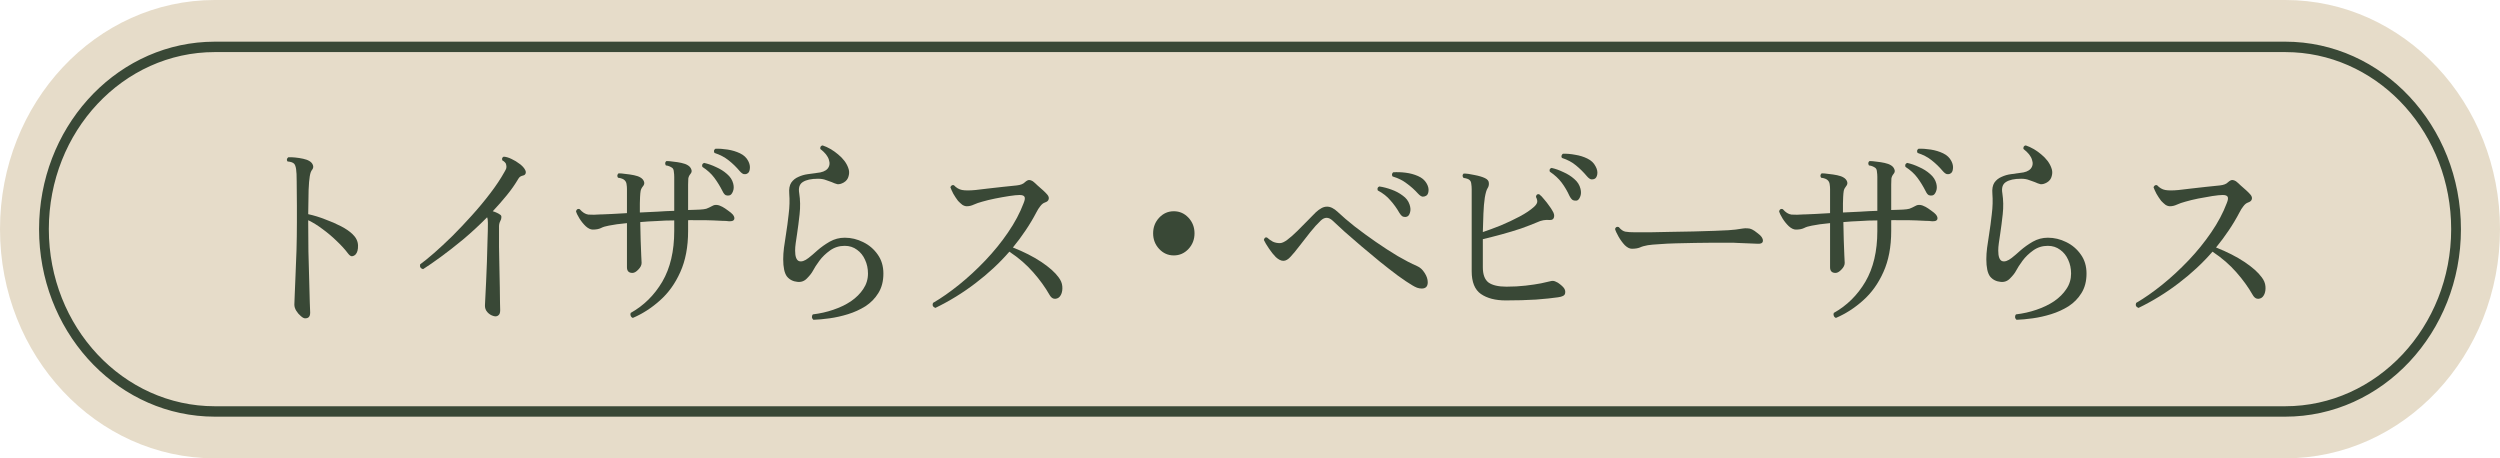
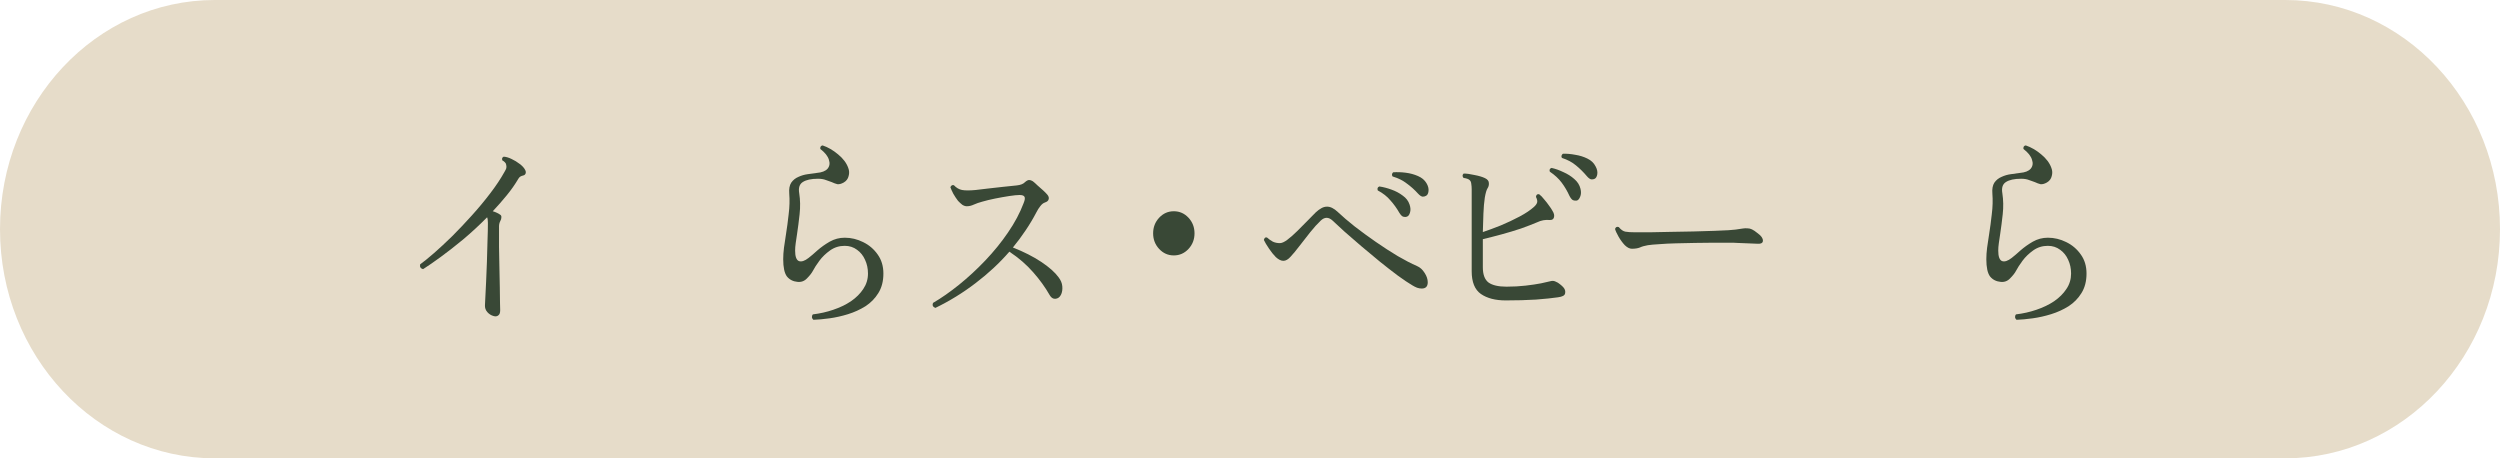
<svg xmlns="http://www.w3.org/2000/svg" width="120" height="22" viewBox="0 0 120 22" fill="none">
  <path d="M0 11C0 4.925 4.617 0 10.312 0H109.688C115.383 0 120 4.925 120 11V11C120 17.075 115.383 22 109.688 22H10.312C4.617 22 0 17.075 0 11V11Z" fill="#E6DCC9" />
-   <path d="M109.688 19.5V20H10.312V19.5H109.688ZM117.656 11C117.656 6.452 114.308 2.738 110.098 2.511L109.688 2.5H10.312C5.911 2.5 2.344 6.306 2.344 11C2.344 15.694 5.911 19.5 10.312 19.5V20L9.879 19.988C5.42 19.747 1.875 15.815 1.875 11C1.875 6.185 5.42 2.253 9.879 2.012L10.312 2H109.688C114.347 2 118.125 6.029 118.125 11C118.125 15.971 114.347 20 109.688 20V19.5C114.089 19.5 117.656 15.694 117.656 11Z" fill="#394836" />
-   <path d="M102.648 14.78C102.529 14.733 102.491 14.653 102.535 14.54C102.935 14.307 103.351 14.017 103.782 13.67C104.22 13.317 104.641 12.927 105.048 12.5C105.454 12.073 105.816 11.627 106.135 11.16C106.46 10.687 106.71 10.217 106.885 9.75C106.948 9.597 106.96 9.493 106.923 9.44C106.891 9.387 106.813 9.36 106.688 9.36C106.576 9.36 106.41 9.377 106.191 9.41C105.979 9.443 105.754 9.483 105.516 9.53C105.285 9.577 105.079 9.627 104.898 9.68C104.748 9.72 104.613 9.767 104.495 9.82C104.382 9.873 104.27 9.9 104.157 9.9C104.088 9.9 104.016 9.877 103.941 9.83C103.873 9.777 103.804 9.713 103.735 9.64C103.654 9.533 103.579 9.42 103.51 9.3C103.448 9.18 103.401 9.077 103.37 8.99C103.382 8.95 103.404 8.92 103.435 8.9C103.466 8.88 103.501 8.877 103.538 8.89C103.657 9.017 103.788 9.093 103.932 9.12C104.082 9.147 104.298 9.147 104.579 9.12C104.741 9.1 104.938 9.077 105.17 9.05C105.401 9.023 105.638 8.997 105.882 8.97C106.132 8.943 106.357 8.92 106.557 8.9C106.738 8.88 106.866 8.83 106.941 8.75C107.023 8.677 107.091 8.64 107.148 8.64C107.204 8.64 107.263 8.66 107.326 8.7C107.388 8.747 107.463 8.813 107.551 8.9C107.645 8.98 107.735 9.06 107.823 9.14C107.91 9.22 107.976 9.287 108.02 9.34C108.088 9.42 108.11 9.497 108.085 9.57C108.066 9.637 108.007 9.687 107.907 9.72C107.826 9.747 107.751 9.807 107.682 9.9C107.613 9.987 107.554 10.08 107.504 10.18C107.348 10.48 107.173 10.773 106.979 11.06C106.791 11.34 106.588 11.613 106.37 11.88C106.895 12.087 107.348 12.317 107.729 12.57C108.11 12.823 108.388 13.07 108.563 13.31C108.67 13.45 108.729 13.593 108.741 13.74C108.754 13.88 108.738 14.003 108.695 14.11C108.651 14.21 108.595 14.277 108.526 14.31C108.363 14.383 108.232 14.333 108.132 14.16C107.92 13.787 107.657 13.423 107.345 13.07C107.032 12.71 106.651 12.38 106.201 12.08C105.726 12.627 105.185 13.13 104.579 13.59C103.979 14.05 103.335 14.447 102.648 14.78Z" fill="#394836" />
  <path d="M96.797 15.35C96.753 15.317 96.728 15.273 96.722 15.22C96.722 15.167 96.737 15.123 96.769 15.09C97.106 15.05 97.431 14.977 97.744 14.87C98.062 14.763 98.347 14.627 98.597 14.46C98.847 14.287 99.044 14.09 99.188 13.87C99.338 13.65 99.412 13.403 99.412 13.13C99.412 12.89 99.366 12.67 99.272 12.47C99.184 12.27 99.056 12.11 98.888 11.99C98.719 11.863 98.522 11.8 98.297 11.8C98.034 11.8 97.8 11.873 97.594 12.02C97.388 12.167 97.216 12.333 97.078 12.52C96.941 12.707 96.838 12.867 96.769 13C96.713 13.107 96.619 13.227 96.487 13.36C96.362 13.493 96.209 13.55 96.028 13.53C95.816 13.51 95.647 13.423 95.522 13.27C95.403 13.11 95.344 12.833 95.344 12.44C95.344 12.273 95.356 12.09 95.381 11.89C95.412 11.69 95.444 11.48 95.475 11.26C95.525 10.947 95.569 10.62 95.606 10.28C95.65 9.933 95.659 9.603 95.634 9.29C95.616 9.07 95.647 8.897 95.728 8.77C95.816 8.643 95.931 8.55 96.075 8.49C96.219 8.423 96.369 8.38 96.525 8.36C96.688 8.333 96.831 8.313 96.956 8.3C97.2 8.28 97.372 8.213 97.472 8.1C97.572 7.98 97.594 7.837 97.537 7.67C97.487 7.497 97.35 7.323 97.125 7.15C97.112 7.05 97.15 6.993 97.237 6.98C97.494 7.067 97.741 7.21 97.978 7.41C98.222 7.61 98.384 7.827 98.466 8.06C98.516 8.187 98.522 8.317 98.484 8.45C98.453 8.583 98.375 8.687 98.25 8.76C98.131 8.827 98.028 8.853 97.941 8.84C97.859 8.82 97.769 8.787 97.669 8.74C97.588 8.707 97.494 8.673 97.388 8.64C97.287 8.6 97.162 8.58 97.013 8.58C96.688 8.58 96.444 8.633 96.281 8.74C96.125 8.84 96.069 9.017 96.112 9.27C96.162 9.597 96.169 9.933 96.131 10.28C96.094 10.62 96.053 10.937 96.009 11.23C95.984 11.383 95.963 11.53 95.944 11.67C95.925 11.803 95.916 11.923 95.916 12.03C95.916 12.31 95.975 12.477 96.094 12.53C96.219 12.577 96.375 12.527 96.562 12.38C96.675 12.293 96.816 12.173 96.984 12.02C97.159 11.867 97.356 11.727 97.575 11.6C97.8 11.473 98.041 11.41 98.297 11.41C98.603 11.41 98.897 11.48 99.178 11.62C99.466 11.76 99.7 11.96 99.881 12.22C100.063 12.473 100.153 12.777 100.153 13.13C100.153 13.497 100.072 13.81 99.909 14.07C99.753 14.323 99.547 14.533 99.291 14.7C99.034 14.86 98.756 14.987 98.456 15.08C98.156 15.173 97.859 15.24 97.566 15.28C97.272 15.32 97.016 15.343 96.797 15.35Z" fill="#394836" />
-   <path d="M88.125 15.26C88.075 15.24 88.04 15.207 88.022 15.16C88.003 15.113 88.003 15.067 88.022 15.02C88.653 14.667 89.159 14.167 89.54 13.52C89.921 12.867 90.112 12.057 90.112 11.09V10.58C89.831 10.58 89.55 10.59 89.268 10.61C89.131 10.617 88.996 10.623 88.865 10.63C88.734 10.637 88.606 10.647 88.481 10.66C88.487 10.94 88.493 11.223 88.5 11.51C88.512 11.797 88.522 12.043 88.528 12.25C88.54 12.45 88.546 12.573 88.546 12.62C88.546 12.727 88.493 12.833 88.387 12.94C88.287 13.047 88.193 13.1 88.106 13.1C87.931 13.1 87.843 13.01 87.843 12.83V10.71C87.487 10.743 87.197 10.783 86.972 10.83C86.815 10.857 86.687 10.897 86.587 10.95C86.487 10.997 86.359 11.02 86.203 11.02C86.097 11.02 85.984 10.967 85.865 10.86C85.753 10.753 85.653 10.63 85.565 10.49C85.478 10.35 85.421 10.233 85.397 10.14C85.428 10.04 85.487 10.007 85.575 10.04C85.706 10.193 85.843 10.28 85.987 10.3C86.137 10.313 86.347 10.31 86.615 10.29C86.64 10.29 86.659 10.29 86.671 10.29C86.778 10.283 86.934 10.277 87.14 10.27C87.353 10.257 87.587 10.243 87.843 10.23V9.08C87.843 9 87.837 8.923 87.825 8.85C87.818 8.777 87.79 8.713 87.74 8.66C87.678 8.593 87.568 8.55 87.412 8.53C87.362 8.45 87.371 8.38 87.44 8.32C87.534 8.32 87.647 8.33 87.778 8.35C87.915 8.363 88.05 8.383 88.181 8.41C88.312 8.437 88.415 8.473 88.49 8.52C88.572 8.567 88.628 8.63 88.659 8.71C88.69 8.79 88.675 8.867 88.612 8.94C88.556 9.007 88.518 9.08 88.5 9.16C88.487 9.233 88.478 9.33 88.472 9.45C88.465 9.523 88.462 9.627 88.462 9.76C88.462 9.887 88.462 10.033 88.462 10.2C88.737 10.187 89.015 10.173 89.296 10.16C89.584 10.14 89.856 10.127 90.112 10.12V8.49C90.112 8.41 90.106 8.327 90.093 8.24C90.087 8.153 90.062 8.093 90.018 8.06C89.993 8.04 89.953 8.017 89.897 7.99C89.84 7.963 89.778 7.947 89.709 7.94C89.659 7.853 89.668 7.783 89.737 7.73C89.831 7.73 89.943 7.74 90.075 7.76C90.206 7.773 90.334 7.793 90.459 7.82C90.584 7.847 90.684 7.883 90.759 7.93C90.84 7.977 90.897 8.04 90.928 8.12C90.965 8.2 90.953 8.277 90.89 8.35C90.834 8.417 90.8 8.49 90.787 8.57C90.781 8.643 90.778 8.74 90.778 8.86V10.08C90.903 10.073 91.012 10.07 91.106 10.07C91.206 10.07 91.287 10.067 91.35 10.06C91.475 10.053 91.575 10.04 91.65 10.02C91.725 9.993 91.825 9.947 91.95 9.88C92.075 9.807 92.234 9.823 92.428 9.93C92.503 9.97 92.593 10.03 92.7 10.11C92.806 10.183 92.881 10.247 92.925 10.3C92.993 10.387 93.015 10.463 92.99 10.53C92.965 10.597 92.881 10.627 92.737 10.62C92.656 10.607 92.546 10.6 92.409 10.6C92.272 10.593 92.131 10.587 91.987 10.58C91.85 10.573 91.731 10.57 91.631 10.57C91.587 10.57 91.54 10.57 91.49 10.57C91.447 10.57 91.403 10.57 91.359 10.57C91.265 10.57 91.168 10.57 91.068 10.57C90.975 10.563 90.878 10.563 90.778 10.57V11.09C90.778 11.85 90.653 12.507 90.403 13.06C90.159 13.607 89.834 14.06 89.428 14.42C89.028 14.78 88.593 15.06 88.125 15.26ZM92.756 9.38C92.7 9.393 92.643 9.39 92.587 9.37C92.531 9.343 92.478 9.277 92.428 9.17C92.309 8.937 92.178 8.723 92.034 8.53C91.89 8.337 91.7 8.163 91.462 8.01C91.431 7.917 91.459 7.853 91.546 7.82C91.734 7.86 91.925 7.927 92.118 8.02C92.318 8.107 92.493 8.217 92.643 8.35C92.8 8.483 92.9 8.637 92.943 8.81C92.981 8.957 92.975 9.087 92.925 9.2C92.881 9.307 92.825 9.367 92.756 9.38ZM93.618 8.33C93.575 8.357 93.522 8.367 93.459 8.36C93.397 8.347 93.328 8.297 93.253 8.21C93.09 8.017 92.915 7.847 92.728 7.7C92.54 7.547 92.312 7.427 92.043 7.34C92 7.253 92.015 7.187 92.09 7.14C92.278 7.133 92.475 7.147 92.681 7.18C92.893 7.213 93.09 7.273 93.272 7.36C93.453 7.447 93.584 7.57 93.665 7.73C93.734 7.863 93.759 7.99 93.74 8.11C93.728 8.223 93.687 8.297 93.618 8.33Z" fill="#394836" />
  <path d="M78.329 11.94C78.222 11.94 78.11 11.883 77.991 11.77C77.879 11.65 77.779 11.513 77.691 11.36C77.604 11.207 77.547 11.083 77.522 10.99C77.554 10.897 77.613 10.867 77.701 10.9C77.807 11.027 77.913 11.1 78.019 11.12C78.126 11.14 78.285 11.15 78.498 11.15C78.647 11.15 78.873 11.15 79.172 11.15C79.472 11.143 79.807 11.137 80.176 11.13C80.551 11.123 80.922 11.117 81.291 11.11C81.66 11.097 81.994 11.087 82.294 11.08C82.594 11.067 82.819 11.057 82.969 11.05C83.094 11.043 83.207 11.033 83.307 11.02C83.413 11.007 83.526 10.99 83.644 10.97C83.726 10.957 83.804 10.953 83.879 10.96C83.954 10.96 84.026 10.977 84.094 11.01C84.176 11.05 84.26 11.107 84.347 11.18C84.441 11.247 84.51 11.31 84.554 11.37C84.616 11.463 84.635 11.543 84.61 11.61C84.585 11.677 84.504 11.707 84.366 11.7C84.229 11.693 84.066 11.687 83.879 11.68C83.691 11.673 83.526 11.667 83.382 11.66C83.313 11.653 83.179 11.65 82.979 11.65C82.779 11.65 82.538 11.65 82.257 11.65C81.982 11.65 81.688 11.653 81.376 11.66C81.063 11.667 80.757 11.673 80.457 11.68C80.157 11.687 79.888 11.7 79.651 11.72C79.413 11.733 79.229 11.75 79.097 11.77C78.941 11.797 78.813 11.833 78.713 11.88C78.613 11.92 78.485 11.94 78.329 11.94Z" fill="#394836" />
  <path d="M72.273 14.42C71.779 14.42 71.382 14.317 71.082 14.11C70.788 13.903 70.641 13.54 70.641 13.02V9.08C70.641 9 70.635 8.92 70.623 8.84C70.617 8.753 70.591 8.69 70.548 8.65C70.498 8.597 70.398 8.56 70.248 8.54C70.185 8.46 70.188 8.39 70.257 8.33C70.395 8.33 70.567 8.353 70.773 8.4C70.985 8.44 71.154 8.49 71.279 8.55C71.404 8.61 71.466 8.69 71.466 8.79C71.473 8.883 71.451 8.967 71.401 9.04C71.351 9.12 71.307 9.27 71.27 9.49C71.238 9.703 71.216 9.957 71.204 10.25C71.192 10.537 71.182 10.833 71.176 11.14C71.432 11.053 71.72 10.947 72.038 10.82C72.357 10.687 72.66 10.543 72.948 10.39C73.235 10.237 73.463 10.083 73.632 9.93C73.713 9.857 73.763 9.787 73.782 9.72C73.801 9.653 73.782 9.563 73.726 9.45C73.738 9.35 73.788 9.307 73.876 9.32C73.957 9.38 74.038 9.463 74.12 9.57C74.207 9.67 74.285 9.77 74.354 9.87C74.429 9.97 74.482 10.05 74.513 10.11C74.595 10.237 74.62 10.347 74.588 10.44C74.563 10.527 74.495 10.567 74.382 10.56C74.176 10.54 73.976 10.577 73.782 10.67C73.563 10.763 73.304 10.863 73.004 10.97C72.704 11.07 72.395 11.163 72.076 11.25C71.757 11.337 71.457 11.413 71.176 11.48V12.83C71.176 13.177 71.266 13.42 71.448 13.56C71.635 13.693 71.923 13.76 72.31 13.76C72.641 13.76 72.948 13.743 73.229 13.71C73.516 13.677 73.763 13.64 73.97 13.6C74.176 13.553 74.323 13.52 74.41 13.5C74.504 13.473 74.585 13.477 74.654 13.51C74.742 13.543 74.82 13.59 74.888 13.65C74.957 13.703 75.013 13.757 75.057 13.81C75.126 13.897 75.148 13.99 75.123 14.09C75.104 14.183 74.992 14.243 74.785 14.27C74.516 14.31 74.163 14.347 73.726 14.38C73.288 14.407 72.804 14.42 72.273 14.42ZM75.676 9.63C75.62 9.637 75.563 9.63 75.507 9.61C75.451 9.583 75.395 9.517 75.338 9.41C75.232 9.177 75.107 8.963 74.963 8.77C74.82 8.577 74.629 8.4 74.391 8.24C74.36 8.147 74.388 8.087 74.476 8.06C74.657 8.1 74.845 8.167 75.038 8.26C75.238 8.347 75.413 8.457 75.563 8.59C75.72 8.723 75.82 8.88 75.863 9.06C75.901 9.207 75.895 9.337 75.845 9.45C75.801 9.557 75.745 9.617 75.676 9.63ZM76.548 8.58C76.498 8.607 76.442 8.617 76.379 8.61C76.317 8.597 76.248 8.547 76.173 8.46C76.01 8.267 75.835 8.093 75.648 7.94C75.466 7.787 75.242 7.667 74.973 7.58C74.948 7.547 74.942 7.51 74.954 7.47C74.966 7.43 74.988 7.4 75.02 7.38C75.207 7.373 75.404 7.39 75.61 7.43C75.823 7.463 76.016 7.523 76.192 7.61C76.373 7.697 76.504 7.82 76.585 7.98C76.66 8.113 76.688 8.24 76.67 8.36C76.651 8.473 76.61 8.547 76.548 8.58Z" fill="#394836" />
  <path d="M68.241 13.85C68.172 13.85 68.097 13.837 68.016 13.81C67.935 13.777 67.857 13.737 67.782 13.69C67.6 13.583 67.372 13.43 67.097 13.23C66.829 13.03 66.541 12.807 66.235 12.56C65.935 12.307 65.635 12.057 65.335 11.81C65.041 11.557 64.772 11.323 64.528 11.11C64.291 10.89 64.103 10.717 63.966 10.59C63.772 10.41 63.582 10.41 63.394 10.59C63.238 10.737 63.069 10.923 62.888 11.15C62.713 11.377 62.541 11.597 62.372 11.81C62.21 12.023 62.069 12.193 61.95 12.32C61.832 12.453 61.716 12.52 61.603 12.52C61.491 12.52 61.369 12.46 61.238 12.34C61.132 12.233 61.022 12.097 60.91 11.93C60.797 11.763 60.716 11.627 60.666 11.52C60.672 11.48 60.688 11.447 60.713 11.42C60.744 11.393 60.779 11.387 60.816 11.4C60.904 11.48 60.997 11.547 61.097 11.6C61.197 11.647 61.31 11.67 61.435 11.67C61.529 11.67 61.647 11.617 61.791 11.51C61.941 11.397 62.1 11.257 62.269 11.09C62.444 10.917 62.61 10.75 62.766 10.59C62.841 10.517 62.91 10.447 62.972 10.38C63.041 10.307 63.103 10.243 63.16 10.19C63.254 10.103 63.344 10.037 63.432 9.99C63.519 9.943 63.603 9.92 63.685 9.92C63.853 9.913 64.032 10 64.219 10.18C64.444 10.393 64.713 10.623 65.025 10.87C65.344 11.117 65.682 11.363 66.038 11.61C66.394 11.857 66.744 12.083 67.088 12.29C67.432 12.49 67.741 12.65 68.016 12.77C68.16 12.83 68.282 12.94 68.382 13.1C68.482 13.253 68.532 13.403 68.532 13.55C68.532 13.75 68.435 13.85 68.241 13.85ZM68.447 9.4C68.403 9.427 68.35 9.44 68.288 9.44C68.225 9.433 68.153 9.387 68.072 9.3C67.903 9.113 67.722 8.95 67.528 8.81C67.341 8.663 67.113 8.55 66.844 8.47C66.819 8.437 66.81 8.4 66.816 8.36C66.829 8.32 66.847 8.29 66.872 8.27C67.06 8.257 67.26 8.263 67.472 8.29C67.685 8.317 67.882 8.37 68.063 8.45C68.25 8.53 68.388 8.647 68.475 8.8C68.55 8.927 68.582 9.05 68.569 9.17C68.557 9.29 68.516 9.367 68.447 9.4ZM67.528 10.4C67.472 10.42 67.413 10.42 67.35 10.4C67.294 10.38 67.235 10.32 67.172 10.22C67.047 10 66.903 9.8 66.741 9.62C66.585 9.433 66.382 9.273 66.132 9.14C66.1 9.047 66.125 8.983 66.207 8.95C66.394 8.977 66.588 9.027 66.788 9.1C66.994 9.173 67.175 9.27 67.332 9.39C67.494 9.503 67.603 9.647 67.66 9.82C67.71 9.967 67.716 10.097 67.678 10.21C67.647 10.317 67.597 10.38 67.528 10.4Z" fill="#394836" />
  <path d="M56.343 12.26C56.068 12.26 55.834 12.157 55.64 11.95C55.447 11.743 55.35 11.493 55.35 11.2C55.35 10.907 55.447 10.657 55.64 10.45C55.834 10.243 56.068 10.14 56.343 10.14C56.618 10.14 56.853 10.243 57.047 10.45C57.24 10.657 57.337 10.907 57.337 11.2C57.337 11.493 57.24 11.743 57.047 11.95C56.853 12.157 56.618 12.26 56.343 12.26Z" fill="#394836" />
  <path d="M44.897 14.78C44.778 14.733 44.74 14.653 44.784 14.54C45.184 14.307 45.6 14.017 46.031 13.67C46.469 13.317 46.891 12.927 47.297 12.5C47.703 12.073 48.066 11.627 48.384 11.16C48.709 10.687 48.959 10.217 49.134 9.75C49.197 9.597 49.209 9.493 49.172 9.44C49.141 9.387 49.062 9.36 48.937 9.36C48.825 9.36 48.659 9.377 48.441 9.41C48.228 9.443 48.003 9.483 47.766 9.53C47.534 9.577 47.328 9.627 47.147 9.68C46.997 9.72 46.862 9.767 46.744 9.82C46.631 9.873 46.519 9.9 46.406 9.9C46.337 9.9 46.266 9.877 46.191 9.83C46.122 9.777 46.053 9.713 45.984 9.64C45.903 9.533 45.828 9.42 45.759 9.3C45.697 9.18 45.65 9.077 45.619 8.99C45.631 8.95 45.653 8.92 45.684 8.9C45.715 8.88 45.75 8.877 45.787 8.89C45.906 9.017 46.037 9.093 46.181 9.12C46.331 9.147 46.547 9.147 46.828 9.12C46.99 9.1 47.187 9.077 47.419 9.05C47.65 9.023 47.887 8.997 48.131 8.97C48.381 8.943 48.606 8.92 48.806 8.9C48.987 8.88 49.115 8.83 49.191 8.75C49.272 8.677 49.34 8.64 49.397 8.64C49.453 8.64 49.512 8.66 49.575 8.7C49.637 8.747 49.712 8.813 49.8 8.9C49.894 8.98 49.984 9.06 50.072 9.14C50.159 9.22 50.225 9.287 50.269 9.34C50.337 9.42 50.359 9.497 50.334 9.57C50.316 9.637 50.256 9.687 50.156 9.72C50.075 9.747 50 9.807 49.931 9.9C49.862 9.987 49.803 10.08 49.753 10.18C49.597 10.48 49.422 10.773 49.228 11.06C49.041 11.34 48.837 11.613 48.619 11.88C49.144 12.087 49.597 12.317 49.978 12.57C50.359 12.823 50.637 13.07 50.812 13.31C50.919 13.45 50.978 13.593 50.99 13.74C51.003 13.88 50.987 14.003 50.944 14.11C50.9 14.21 50.844 14.277 50.775 14.31C50.612 14.383 50.481 14.333 50.381 14.16C50.169 13.787 49.906 13.423 49.594 13.07C49.281 12.71 48.9 12.38 48.45 12.08C47.975 12.627 47.434 13.13 46.828 13.59C46.228 14.05 45.584 14.447 44.897 14.78Z" fill="#394836" />
  <path d="M39.047 15.35C39.003 15.317 38.978 15.273 38.972 15.22C38.972 15.167 38.987 15.123 39.019 15.09C39.356 15.05 39.681 14.977 39.994 14.87C40.312 14.763 40.597 14.627 40.847 14.46C41.097 14.287 41.294 14.09 41.438 13.87C41.587 13.65 41.663 13.403 41.663 13.13C41.663 12.89 41.616 12.67 41.522 12.47C41.434 12.27 41.306 12.11 41.138 11.99C40.969 11.863 40.772 11.8 40.547 11.8C40.284 11.8 40.05 11.873 39.844 12.02C39.638 12.167 39.466 12.333 39.328 12.52C39.191 12.707 39.087 12.867 39.019 13C38.962 13.107 38.869 13.227 38.737 13.36C38.612 13.493 38.459 13.55 38.278 13.53C38.066 13.51 37.897 13.423 37.772 13.27C37.653 13.11 37.594 12.833 37.594 12.44C37.594 12.273 37.606 12.09 37.631 11.89C37.663 11.69 37.694 11.48 37.725 11.26C37.775 10.947 37.819 10.62 37.856 10.28C37.9 9.933 37.909 9.603 37.884 9.29C37.866 9.07 37.897 8.897 37.978 8.77C38.066 8.643 38.181 8.55 38.325 8.49C38.469 8.423 38.619 8.38 38.775 8.36C38.938 8.333 39.081 8.313 39.206 8.3C39.45 8.28 39.622 8.213 39.722 8.1C39.822 7.98 39.844 7.837 39.788 7.67C39.737 7.497 39.6 7.323 39.375 7.15C39.362 7.05 39.4 6.993 39.487 6.98C39.744 7.067 39.991 7.21 40.228 7.41C40.472 7.61 40.634 7.827 40.716 8.06C40.766 8.187 40.772 8.317 40.734 8.45C40.703 8.583 40.625 8.687 40.5 8.76C40.381 8.827 40.278 8.853 40.191 8.84C40.109 8.82 40.019 8.787 39.919 8.74C39.837 8.707 39.744 8.673 39.638 8.64C39.538 8.6 39.413 8.58 39.263 8.58C38.938 8.58 38.694 8.633 38.531 8.74C38.375 8.84 38.319 9.017 38.362 9.27C38.413 9.597 38.419 9.933 38.381 10.28C38.344 10.62 38.303 10.937 38.259 11.23C38.234 11.383 38.212 11.53 38.194 11.67C38.175 11.803 38.166 11.923 38.166 12.03C38.166 12.31 38.225 12.477 38.344 12.53C38.469 12.577 38.625 12.527 38.812 12.38C38.925 12.293 39.066 12.173 39.234 12.02C39.409 11.867 39.606 11.727 39.825 11.6C40.05 11.473 40.291 11.41 40.547 11.41C40.853 11.41 41.147 11.48 41.428 11.62C41.716 11.76 41.95 11.96 42.131 12.22C42.312 12.473 42.403 12.777 42.403 13.13C42.403 13.497 42.322 13.81 42.159 14.07C42.003 14.323 41.797 14.533 41.541 14.7C41.284 14.86 41.006 14.987 40.706 15.08C40.406 15.173 40.109 15.24 39.816 15.28C39.522 15.32 39.266 15.343 39.047 15.35Z" fill="#394836" />
-   <path d="M30.376 15.26C30.326 15.24 30.291 15.207 30.273 15.16C30.254 15.113 30.254 15.067 30.273 15.02C30.904 14.667 31.41 14.167 31.791 13.52C32.172 12.867 32.363 12.057 32.363 11.09V10.58C32.082 10.58 31.801 10.59 31.519 10.61C31.382 10.617 31.247 10.623 31.116 10.63C30.985 10.637 30.857 10.647 30.732 10.66C30.738 10.94 30.744 11.223 30.751 11.51C30.763 11.797 30.773 12.043 30.779 12.25C30.791 12.45 30.797 12.573 30.797 12.62C30.797 12.727 30.744 12.833 30.638 12.94C30.538 13.047 30.444 13.1 30.357 13.1C30.182 13.1 30.094 13.01 30.094 12.83V10.71C29.738 10.743 29.448 10.783 29.223 10.83C29.066 10.857 28.938 10.897 28.838 10.95C28.738 10.997 28.61 11.02 28.454 11.02C28.348 11.02 28.235 10.967 28.116 10.86C28.004 10.753 27.904 10.63 27.816 10.49C27.729 10.35 27.672 10.233 27.648 10.14C27.679 10.04 27.738 10.007 27.826 10.04C27.957 10.193 28.094 10.28 28.238 10.3C28.388 10.313 28.598 10.31 28.866 10.29C28.891 10.29 28.91 10.29 28.922 10.29C29.029 10.283 29.185 10.277 29.391 10.27C29.604 10.257 29.838 10.243 30.094 10.23V9.08C30.094 9 30.088 8.923 30.076 8.85C30.069 8.777 30.041 8.713 29.991 8.66C29.929 8.593 29.819 8.55 29.663 8.53C29.613 8.45 29.622 8.38 29.691 8.32C29.785 8.32 29.898 8.33 30.029 8.35C30.166 8.363 30.301 8.383 30.432 8.41C30.563 8.437 30.666 8.473 30.741 8.52C30.823 8.567 30.879 8.63 30.91 8.71C30.941 8.79 30.926 8.867 30.863 8.94C30.807 9.007 30.769 9.08 30.751 9.16C30.738 9.233 30.729 9.33 30.723 9.45C30.716 9.523 30.713 9.627 30.713 9.76C30.713 9.887 30.713 10.033 30.713 10.2C30.988 10.187 31.266 10.173 31.547 10.16C31.835 10.14 32.107 10.127 32.363 10.12V8.49C32.363 8.41 32.357 8.327 32.344 8.24C32.338 8.153 32.313 8.093 32.269 8.06C32.244 8.04 32.204 8.017 32.148 7.99C32.091 7.963 32.029 7.947 31.96 7.94C31.91 7.853 31.919 7.783 31.988 7.73C32.082 7.73 32.194 7.74 32.326 7.76C32.457 7.773 32.585 7.793 32.71 7.82C32.835 7.847 32.935 7.883 33.01 7.93C33.091 7.977 33.148 8.04 33.179 8.12C33.216 8.2 33.204 8.277 33.141 8.35C33.085 8.417 33.051 8.49 33.038 8.57C33.032 8.643 33.029 8.74 33.029 8.86V10.08C33.154 10.073 33.263 10.07 33.357 10.07C33.457 10.07 33.538 10.067 33.601 10.06C33.726 10.053 33.826 10.04 33.901 10.02C33.976 9.993 34.076 9.947 34.201 9.88C34.326 9.807 34.485 9.823 34.679 9.93C34.754 9.97 34.844 10.03 34.951 10.11C35.057 10.183 35.132 10.247 35.176 10.3C35.244 10.387 35.266 10.463 35.241 10.53C35.216 10.597 35.132 10.627 34.988 10.62C34.907 10.607 34.797 10.6 34.66 10.6C34.523 10.593 34.382 10.587 34.238 10.58C34.101 10.573 33.982 10.57 33.882 10.57C33.838 10.57 33.791 10.57 33.741 10.57C33.697 10.57 33.654 10.57 33.61 10.57C33.516 10.57 33.419 10.57 33.319 10.57C33.226 10.563 33.129 10.563 33.029 10.57V11.09C33.029 11.85 32.904 12.507 32.654 13.06C32.41 13.607 32.085 14.06 31.679 14.42C31.279 14.78 30.844 15.06 30.376 15.26ZM35.007 9.38C34.951 9.393 34.894 9.39 34.838 9.37C34.782 9.343 34.729 9.277 34.679 9.17C34.56 8.937 34.429 8.723 34.285 8.53C34.141 8.337 33.951 8.163 33.713 8.01C33.682 7.917 33.71 7.853 33.797 7.82C33.985 7.86 34.176 7.927 34.369 8.02C34.569 8.107 34.744 8.217 34.894 8.35C35.051 8.483 35.151 8.637 35.194 8.81C35.232 8.957 35.226 9.087 35.176 9.2C35.132 9.307 35.076 9.367 35.007 9.38ZM35.869 8.33C35.826 8.357 35.773 8.367 35.71 8.36C35.648 8.347 35.579 8.297 35.504 8.21C35.341 8.017 35.166 7.847 34.979 7.7C34.791 7.547 34.563 7.427 34.294 7.34C34.251 7.253 34.266 7.187 34.341 7.14C34.529 7.133 34.726 7.147 34.932 7.18C35.144 7.213 35.341 7.273 35.523 7.36C35.704 7.447 35.835 7.57 35.916 7.73C35.985 7.863 36.01 7.99 35.991 8.11C35.979 8.223 35.938 8.297 35.869 8.33Z" fill="#394836" />
  <path d="M23.691 15.17C23.572 15.137 23.472 15.073 23.391 14.98C23.309 14.887 23.272 14.777 23.278 14.65C23.278 14.597 23.285 14.467 23.297 14.26C23.309 14.053 23.322 13.803 23.334 13.51C23.347 13.217 23.36 12.903 23.372 12.57C23.384 12.23 23.394 11.897 23.4 11.57C23.413 11.243 23.419 10.953 23.419 10.7C23.419 10.64 23.416 10.587 23.41 10.54C23.403 10.493 23.394 10.457 23.381 10.43C23.013 10.803 22.634 11.153 22.247 11.48C21.86 11.8 21.497 12.083 21.16 12.33C20.822 12.577 20.538 12.773 20.306 12.92C20.188 12.887 20.141 12.81 20.166 12.69C20.341 12.563 20.563 12.383 20.831 12.15C21.106 11.91 21.4 11.637 21.713 11.33C22.025 11.017 22.338 10.687 22.65 10.34C22.969 9.987 23.263 9.633 23.531 9.28C23.806 8.92 24.035 8.577 24.216 8.25C24.259 8.177 24.288 8.12 24.3 8.08C24.313 8.04 24.313 7.987 24.3 7.92C24.294 7.867 24.272 7.823 24.235 7.79C24.197 7.75 24.156 7.72 24.113 7.7C24.081 7.613 24.103 7.553 24.178 7.52C24.291 7.527 24.416 7.563 24.553 7.63C24.697 7.697 24.828 7.777 24.947 7.87C25.072 7.963 25.16 8.06 25.209 8.16C25.241 8.22 25.247 8.277 25.228 8.33C25.209 8.377 25.175 8.407 25.125 8.42C25.069 8.433 25.022 8.45 24.985 8.47C24.947 8.49 24.913 8.527 24.881 8.58C24.725 8.847 24.541 9.11 24.328 9.37C24.116 9.63 23.891 9.887 23.653 10.14C23.722 10.16 23.785 10.183 23.841 10.21C23.903 10.237 23.956 10.267 24 10.3C24.05 10.327 24.072 10.37 24.066 10.43C24.066 10.49 24.05 10.547 24.019 10.6C23.975 10.68 23.953 10.77 23.953 10.87C23.953 11.17 23.953 11.493 23.953 11.84C23.959 12.18 23.966 12.52 23.972 12.86C23.978 13.193 23.985 13.507 23.991 13.8C23.997 14.087 24 14.327 24 14.52C24.006 14.713 24.009 14.837 24.009 14.89C24.009 15.017 23.978 15.1 23.916 15.14C23.86 15.187 23.785 15.197 23.691 15.17Z" fill="#394836" />
-   <path d="M14.644 15.28C14.588 15.28 14.519 15.243 14.438 15.17C14.357 15.103 14.285 15.02 14.222 14.92C14.16 14.82 14.129 14.72 14.129 14.62C14.129 14.547 14.135 14.387 14.147 14.14C14.16 13.893 14.172 13.587 14.185 13.22C14.204 12.847 14.219 12.443 14.232 12.01C14.244 11.57 14.251 11.127 14.251 10.68C14.251 10.527 14.251 10.38 14.251 10.24C14.251 10.1 14.251 9.97 14.251 9.85C14.251 9.363 14.247 8.983 14.241 8.71C14.241 8.437 14.232 8.24 14.213 8.12C14.194 7.993 14.163 7.907 14.119 7.86C14.063 7.8 13.957 7.763 13.8 7.75C13.775 7.717 13.766 7.68 13.772 7.64C13.785 7.6 13.807 7.57 13.838 7.55C13.932 7.543 14.041 7.547 14.166 7.56C14.297 7.573 14.425 7.593 14.55 7.62C14.675 7.647 14.775 7.683 14.851 7.73C14.932 7.777 14.988 7.84 15.019 7.92C15.05 8 15.038 8.077 14.982 8.15C14.932 8.203 14.894 8.307 14.869 8.46C14.844 8.607 14.825 8.827 14.813 9.12C14.807 9.407 14.8 9.793 14.794 10.28C15.069 10.34 15.341 10.423 15.61 10.53C15.885 10.63 16.138 10.74 16.369 10.86C16.601 10.98 16.785 11.107 16.922 11.24C17.091 11.4 17.179 11.58 17.185 11.78C17.191 11.98 17.151 12.127 17.063 12.22C17.013 12.267 16.957 12.293 16.894 12.3C16.838 12.3 16.779 12.26 16.716 12.18C16.566 11.98 16.382 11.777 16.163 11.57C15.95 11.363 15.726 11.173 15.488 11C15.251 10.82 15.019 10.677 14.794 10.57V10.68C14.794 11.127 14.797 11.59 14.804 12.07C14.816 12.55 14.829 13.003 14.841 13.43C14.854 13.85 14.863 14.203 14.869 14.49C14.882 14.777 14.888 14.947 14.888 15C14.888 15.107 14.866 15.18 14.822 15.22C14.785 15.26 14.726 15.28 14.644 15.28Z" fill="#394836" />
</svg>